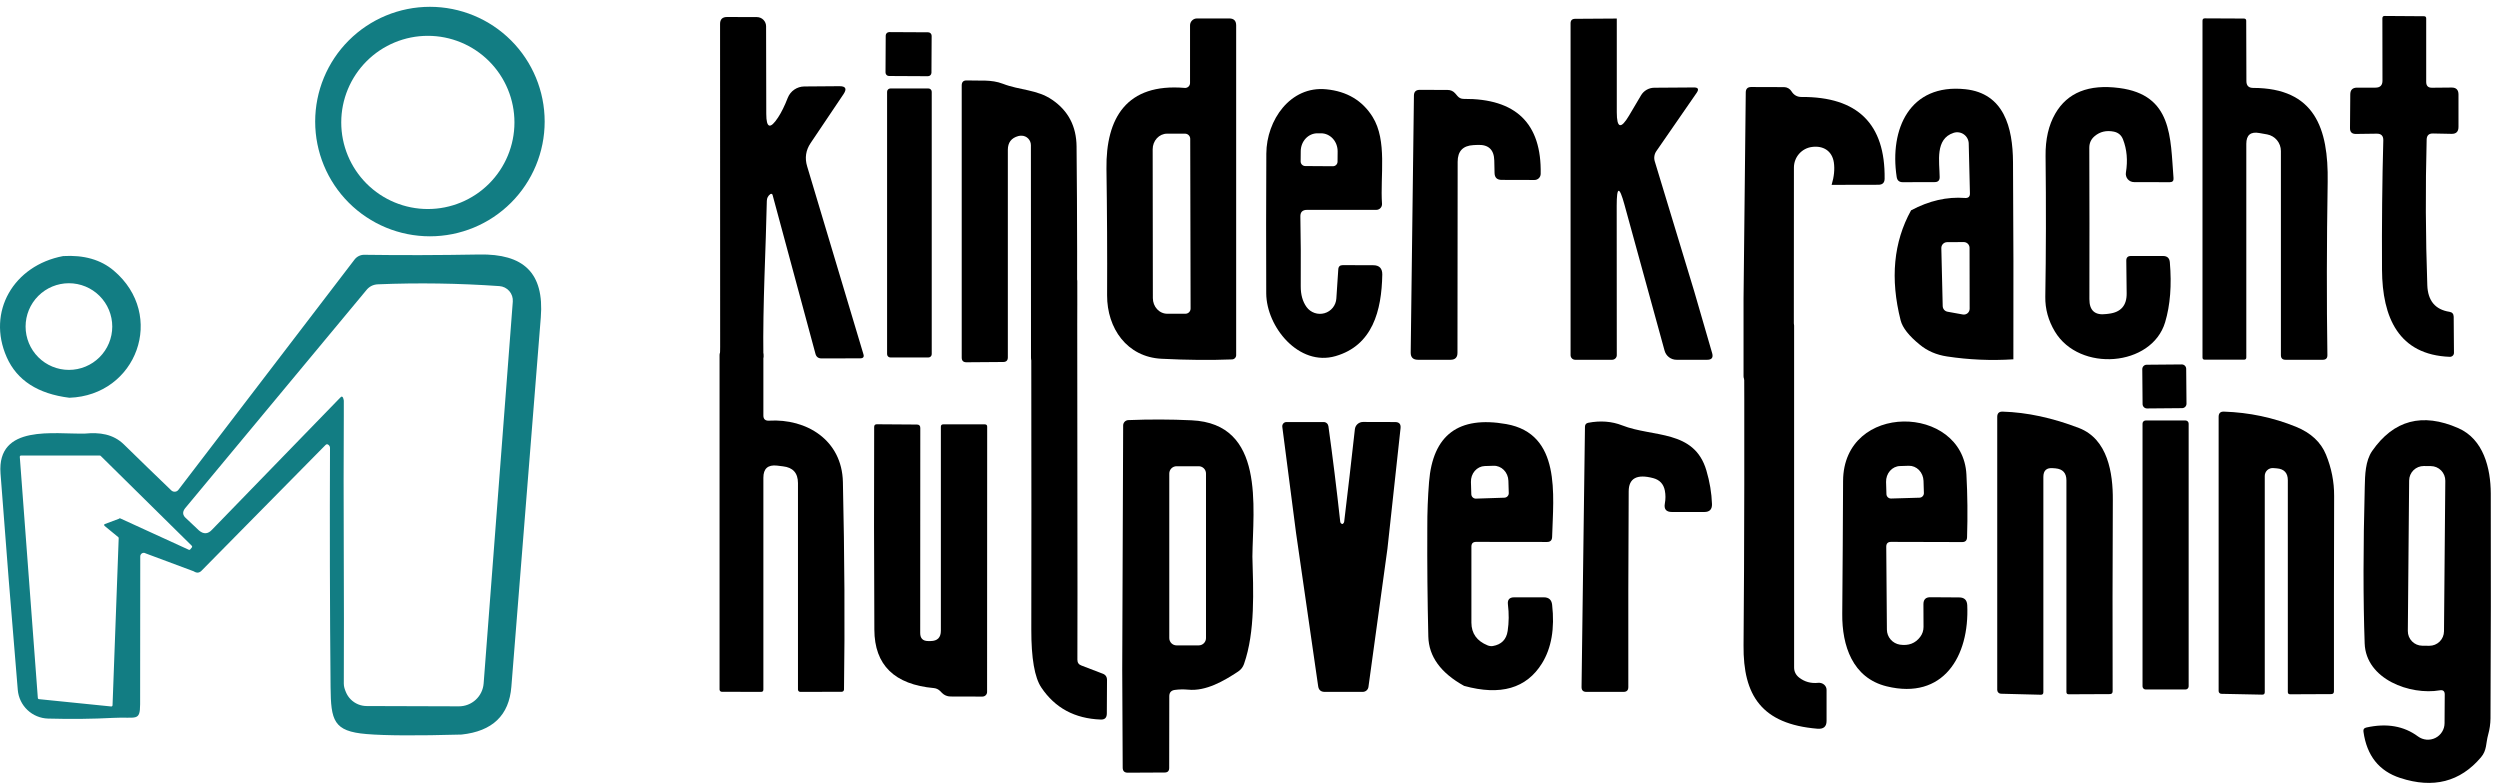
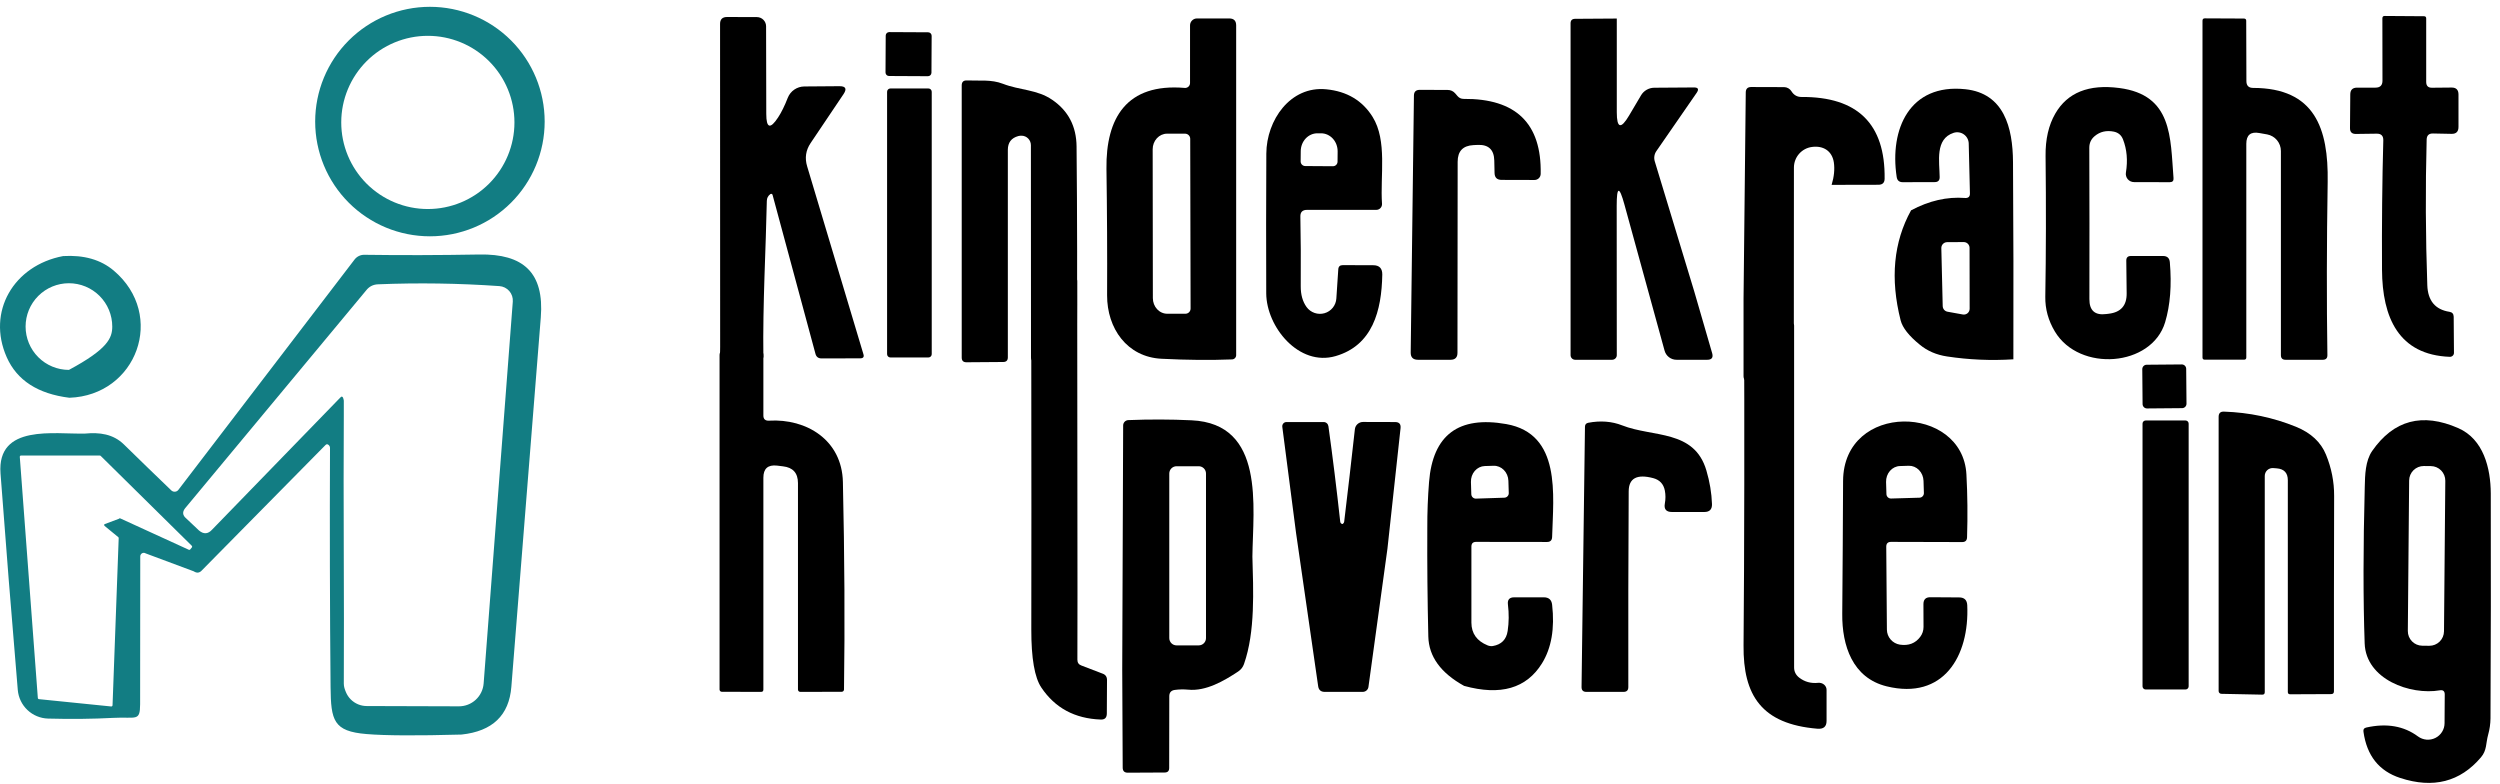
<svg xmlns="http://www.w3.org/2000/svg" width="271" height="85" viewBox="0 0 271 85" fill="none">
  <g clip-path="url(#clip0_82_5)">
    <path d="M59.042 13.178C59.042 16.477 57.732 19.64 55.399 21.973C53.066 24.306 49.903 25.616 46.604 25.616C43.305 25.616 40.141 24.306 37.808 21.973C35.475 19.64 34.165 16.477 34.165 13.178C34.165 9.879 35.475 6.715 37.808 4.382C40.141 2.05 43.305 0.739 46.604 0.739C49.903 0.739 53.066 2.05 55.399 4.382C57.732 6.715 59.042 9.879 59.042 13.178ZM55.766 13.271C55.766 10.781 54.777 8.394 53.016 6.633C51.256 4.873 48.868 3.884 46.378 3.884C43.889 3.884 41.501 4.873 39.741 6.633C37.98 8.394 36.991 10.781 36.991 13.271C36.991 15.761 37.98 18.148 39.741 19.909C41.501 21.669 43.889 22.658 46.378 22.658C48.868 22.658 51.256 21.669 53.016 19.909C54.777 18.148 55.766 15.761 55.766 13.271Z" fill="#127D83" />
    <path d="M50.028 79.626C45.183 79.76 41.751 79.742 39.732 79.571C36.135 79.276 35.871 78.096 35.834 74.478C35.757 66.677 35.736 56.493 35.772 48.584C35.778 48.444 35.731 48.33 35.633 48.242C35.503 48.123 35.382 48.128 35.268 48.257L21.905 61.806C21.641 62.112 21.341 62.153 21.004 61.931L15.794 59.989C15.737 59.952 15.671 59.93 15.602 59.927C15.533 59.924 15.465 59.939 15.404 59.972C15.344 60.005 15.293 60.053 15.258 60.112C15.223 60.171 15.204 60.239 15.204 60.308C15.204 64.744 15.199 72.159 15.189 76.341C15.181 78.259 14.754 77.684 12.285 77.817C10.039 77.936 7.681 77.961 5.212 77.894C4.378 77.87 3.583 77.541 2.977 76.968C2.371 76.395 1.998 75.619 1.927 74.788C1.244 66.708 0.62 58.884 0.056 51.317C-0.34 45.928 5.918 47.093 9.226 46.999C10.794 46.852 12.269 47.038 13.442 48.188C15.166 49.875 16.874 51.531 18.566 53.157C18.619 53.207 18.682 53.246 18.751 53.272C18.82 53.296 18.893 53.307 18.965 53.301C19.038 53.296 19.108 53.276 19.172 53.242C19.236 53.207 19.291 53.16 19.335 53.102L38.435 28.132C38.56 27.968 38.722 27.837 38.907 27.748C39.092 27.659 39.295 27.615 39.499 27.62C43.444 27.677 47.597 27.666 51.961 27.588C56.713 27.503 59.011 29.53 58.623 34.406C57.614 47.005 56.55 60.349 55.432 74.439C55.188 77.54 53.387 79.268 50.028 79.626ZM37.269 43.443V43.832V44.22C37.269 44.996 37.269 44.996 37.269 44.996C37.205 53.949 37.321 65.251 37.269 74.113C37.268 74.434 37.371 74.721 37.493 75.018C37.615 75.316 37.794 75.586 38.02 75.814C38.247 76.041 38.516 76.222 38.812 76.346C39.109 76.47 39.426 76.534 39.748 76.535L49.74 76.566C50.419 76.568 51.074 76.313 51.572 75.852C52.071 75.391 52.376 74.759 52.427 74.082L55.587 32.697C55.603 32.491 55.578 32.283 55.513 32.086C55.448 31.889 55.344 31.707 55.209 31.551C55.073 31.394 54.907 31.266 54.722 31.173C54.536 31.081 54.334 31.026 54.127 31.013C49.722 30.707 45.341 30.642 40.982 30.819C40.444 30.839 40.012 31.062 39.686 31.486L20.057 55.106C19.752 55.504 19.791 55.864 20.174 56.185L21.571 57.505C22.078 57.934 22.555 57.901 23 57.404L36.89 43.094C37.201 42.737 37.269 43.443 37.269 43.443ZM11.345 57.016C11.317 56.993 11.299 56.96 11.294 56.923C11.29 56.887 11.3 56.85 11.322 56.822L12.883 56.239C12.904 56.212 12.935 56.193 12.97 56.187C13.005 56.182 13.04 56.189 13.069 56.208L20.43 59.578C20.459 59.6 20.495 59.61 20.532 59.606C20.568 59.602 20.601 59.583 20.624 59.555L20.795 59.345C20.818 59.317 20.829 59.281 20.826 59.245C20.823 59.209 20.806 59.175 20.779 59.151L10.918 49.422C10.893 49.398 10.86 49.384 10.825 49.383L2.284 49.376C2.265 49.375 2.247 49.379 2.229 49.387C2.212 49.394 2.196 49.405 2.183 49.419C2.17 49.433 2.16 49.449 2.153 49.467C2.146 49.485 2.144 49.504 2.145 49.523L4.101 75.658C4.103 75.694 4.119 75.727 4.145 75.752C4.171 75.776 4.205 75.79 4.241 75.79L12.06 76.582C12.097 76.582 12.132 76.567 12.159 76.541C12.185 76.515 12.2 76.479 12.2 76.442L12.867 58.32C12.866 58.3 12.86 58.281 12.851 58.264C12.842 58.246 12.829 58.231 12.813 58.219L11.345 57.016Z" fill="#127D83" />
-     <path d="M6.842 27.759C9.099 27.625 10.926 28.148 12.324 29.328C18.046 34.165 14.824 42.869 7.518 43.117C4.107 42.693 1.845 41.231 0.732 38.73C-1.466 33.777 1.493 28.769 6.842 27.759ZM12.169 35.4C12.169 34.154 11.674 32.959 10.793 32.078C9.912 31.197 8.717 30.702 7.471 30.702C6.225 30.702 5.031 31.197 4.15 32.078C3.269 32.959 2.774 34.154 2.774 35.4C2.774 36.645 3.269 37.84 4.15 38.721C5.031 39.602 6.225 40.097 7.471 40.097C8.717 40.097 9.912 39.602 10.793 38.721C11.674 37.84 12.169 36.645 12.169 35.4Z" fill="#127D83" />
+     <path d="M6.842 27.759C9.099 27.625 10.926 28.148 12.324 29.328C18.046 34.165 14.824 42.869 7.518 43.117C4.107 42.693 1.845 41.231 0.732 38.73C-1.466 33.777 1.493 28.769 6.842 27.759ZM12.169 35.4C12.169 34.154 11.674 32.959 10.793 32.078C9.912 31.197 8.717 30.702 7.471 30.702C6.225 30.702 5.031 31.197 4.15 32.078C3.269 32.959 2.774 34.154 2.774 35.4C2.774 36.645 3.269 37.84 4.15 38.721C5.031 39.602 6.225 40.097 7.471 40.097C11.674 37.84 12.169 36.645 12.169 35.4Z" fill="#127D83" />
    <path d="M257.62 14.49L255.38 14.52C254.947 14.527 254.733 14.313 254.74 13.88L254.77 10.24C254.77 9.747 255.017 9.5 255.51 9.5H257.5C258.007 9.5 258.26 9.25 258.26 8.75L258.25 1.99C258.25 1.81 258.337 1.723 258.51 1.73L262.76 1.76C262.92 1.76 263 1.84 263 2V8.88C263 9.307 263.21 9.517 263.63 9.51L265.74 9.49C266.247 9.483 266.5 9.733 266.5 10.24V13.76C266.5 14.273 266.247 14.523 265.74 14.51L263.73 14.47C263.29 14.463 263.063 14.68 263.05 15.12C262.91 20.36 262.933 25.627 263.12 30.92C263.18 32.6 263.98 33.56 265.52 33.8C265.82 33.847 265.973 34.023 265.98 34.33L266.01 38.25C266.01 38.307 265.998 38.364 265.976 38.417C265.953 38.47 265.92 38.517 265.878 38.558C265.836 38.598 265.786 38.629 265.731 38.65C265.677 38.671 265.619 38.681 265.56 38.68C260.01 38.47 258.24 34.42 258.21 29.24C258.183 24.307 258.23 19.633 258.35 15.22C258.363 14.72 258.12 14.477 257.62 14.49Z" fill="black" />
    <path d="M83.504 21.043C83.258 21.223 83.131 21.466 83.124 21.773C83.025 26.86 82.67 32.956 82.75 38.716C82.751 38.824 82.595 38.753 82.555 38.853C82.514 38.953 82.631 38.277 82.555 38.353C82.478 38.429 82.69 38.763 82.59 38.803C82.49 38.844 82.383 38.864 82.275 38.863L79 39C78.173 39 78 40.5 78.064 37.603L78.055 2.593C78.055 2.093 78.308 1.843 78.814 1.843L82.055 1.853C82.318 1.856 82.57 1.962 82.755 2.149C82.941 2.337 83.045 2.59 83.044 2.853L83.064 12.343C83.064 13.903 83.491 14.033 84.344 12.733C84.704 12.186 85.055 11.476 85.394 10.603C85.536 10.243 85.782 9.933 86.101 9.714C86.42 9.495 86.797 9.376 87.184 9.373L90.984 9.343C91.671 9.336 91.825 9.62 91.445 10.193L87.874 15.503C87.348 16.283 87.221 17.126 87.495 18.033L93.594 38.393C93.688 38.686 93.578 38.836 93.264 38.843L89.055 38.853C88.701 38.853 88.481 38.683 88.394 38.343L83.745 21.123C83.738 21.099 83.726 21.076 83.709 21.058C83.692 21.039 83.67 21.025 83.647 21.017C83.623 21.009 83.597 21.007 83.572 21.012C83.547 21.016 83.524 21.027 83.504 21.043Z" fill="black" />
    <path d="M129 9V2.75C129 2.551 129.079 2.36 129.22 2.22C129.36 2.079 129.551 2 129.75 2H133.25C133.75 2 134 2.25 134 2.75V38.5C134 38.619 133.954 38.733 133.872 38.818C133.79 38.904 133.679 38.955 133.56 38.96C131.227 39.053 128.68 39.03 125.92 38.89C122.16 38.71 120 35.58 120.01 32.02C120.03 27.48 120.007 22.903 119.94 18.29C119.87 12.79 122.12 9 128.42 9.53C128.494 9.537 128.568 9.528 128.638 9.505C128.708 9.481 128.773 9.444 128.828 9.394C128.882 9.344 128.926 9.283 128.955 9.215C128.985 9.147 129 9.074 129 9ZM129.06 33.45L129.02 15.05C129.02 14.902 128.961 14.759 128.856 14.654C128.751 14.549 128.609 14.49 128.46 14.49H126.5C126.088 14.493 125.694 14.672 125.403 14.989C125.113 15.305 124.95 15.734 124.95 16.18L124.97 32.32C124.97 32.543 125.011 32.763 125.09 32.969C125.169 33.175 125.285 33.362 125.431 33.519C125.577 33.676 125.75 33.8 125.94 33.884C126.13 33.969 126.334 34.011 126.54 34.01H128.5C128.574 34.01 128.646 33.995 128.714 33.967C128.782 33.939 128.844 33.898 128.896 33.846C128.948 33.794 128.989 33.732 129.017 33.664C129.046 33.596 129.06 33.524 129.06 33.45Z" fill="black" />
    <path d="M175.26 2.01V12.17C175.26 13.91 175.703 14.03 176.59 12.53L177.89 10.33C178.036 10.083 178.245 9.877 178.495 9.734C178.746 9.59 179.03 9.513 179.32 9.51L183.61 9.48C184.083 9.473 184.187 9.667 183.92 10.06L179.55 16.38C179.438 16.542 179.364 16.727 179.335 16.921C179.305 17.115 179.321 17.313 179.38 17.5L183.65 31.57L185.6 38.29C185.733 38.763 185.553 39 185.06 39H181.75C181.453 39.004 181.163 38.908 180.926 38.729C180.688 38.55 180.518 38.297 180.44 38.01L176.09 22.18C175.53 20.14 175.25 20.18 175.25 22.3L175.26 38.5C175.26 38.633 175.206 38.76 175.111 38.853C175.015 38.947 174.885 39 174.75 39H170.75C170.617 39 170.49 38.947 170.396 38.853C170.303 38.76 170.25 38.633 170.25 38.5V2.53C170.25 2.21 170.41 2.047 170.73 2.04L175.26 2.01Z" fill="black" />
    <path d="M244.24 9.53C250.93 9.54 252.41 13.92 252.32 19.72C252.213 26.427 252.203 32.683 252.29 38.49C252.297 38.83 252.13 39 251.79 39H247.75C247.417 39 247.25 38.833 247.25 38.5V16.37C247.25 15.943 247.102 15.53 246.83 15.201C246.558 14.873 246.179 14.649 245.76 14.57L244.91 14.42C243.97 14.247 243.5 14.637 243.5 15.59V38.74C243.5 38.907 243.417 38.99 243.25 38.99H239C238.833 38.99 238.75 38.91 238.75 38.75V2.25C238.75 2.077 238.833 1.99 239 1.99L243.25 2.01C243.41 2.017 243.49 2.097 243.49 2.25L243.51 8.79C243.51 9.283 243.753 9.53 244.24 9.53Z" fill="black" />
    <path d="M100.613 3.501L96.393 3.479C96.183 3.478 96.012 3.647 96.011 3.857L95.99 7.857C95.989 8.067 96.158 8.238 96.368 8.239L100.588 8.261C100.798 8.262 100.969 8.093 100.97 7.883L100.991 3.883C100.992 3.673 100.822 3.502 100.613 3.501Z" fill="black" />
    <path d="M110.76 14.71C110.633 14.703 110.507 14.717 110.38 14.75C109.627 14.957 109.25 15.453 109.25 16.24V38.74C109.25 39.067 109.087 39.233 108.76 39.24L104.76 39.27C104.42 39.27 104.25 39.1 104.25 38.76V9.26C104.25 8.88 104.443 8.7 104.83 8.72C106.17 8.78 107.44 8.59 108.71 9.08C110.53 9.79 112.42 9.69 114.06 10.82C115.8 12.007 116.68 13.693 116.7 15.88C116.773 23.36 116.783 31.013 116.73 38.84C116.73 39.12 116.59 39.26 116.31 39.26L112.25 39.25C112.119 39.247 111.995 39.194 111.903 39.1C111.811 39.007 111.76 38.881 111.76 38.75L111.75 15.74C111.75 15.472 111.647 15.214 111.462 15.022C111.277 14.83 111.025 14.718 110.76 14.71Z" fill="black" />
    <path d="M100.64 9.59H96.52C96.321 9.59 96.16 9.751 96.16 9.95V38.39C96.16 38.589 96.321 38.75 96.52 38.75H100.64C100.839 38.75 101 38.589 101 38.39V9.95C101 9.751 100.839 9.59 100.64 9.59Z" fill="black" />
    <path d="M218.25 38.95C215.823 39.103 213.427 39 211.06 38.64C209.907 38.467 208.92 38.04 208.1 37.36C206.927 36.407 206.237 35.53 206.03 34.73C204.883 30.21 205.26 26.233 207.16 22.8C209.107 21.76 211.053 21.313 213 21.46C213.373 21.487 213.554 21.317 213.54 20.95L213.41 15.56C213.406 15.365 213.356 15.173 213.264 15.001C213.173 14.828 213.042 14.68 212.882 14.567C212.723 14.454 212.539 14.38 212.346 14.351C212.153 14.322 211.956 14.339 211.77 14.4C209.74 15.06 210.24 17.51 210.26 19.19C210.267 19.557 210.087 19.74 209.72 19.74L206.26 19.75C205.874 19.75 205.654 19.56 205.6 19.18C204.81 13.98 207.01 9.04 213.03 9.67C217.23 10.11 218.19 13.81 218.21 17.58C218.257 24.7 218.27 31.823 218.25 38.95ZM210.59 33.19C210.595 33.334 210.649 33.473 210.744 33.582C210.838 33.691 210.968 33.765 211.11 33.79L212.77 34.09C212.861 34.106 212.954 34.102 213.043 34.078C213.132 34.055 213.214 34.012 213.285 33.953C213.355 33.894 213.412 33.82 213.451 33.736C213.49 33.653 213.51 33.562 213.51 33.47L213.5 26.87C213.5 26.703 213.434 26.543 213.316 26.425C213.198 26.306 213.037 26.24 212.87 26.24L211.06 26.25C210.977 26.251 210.896 26.269 210.82 26.302C210.744 26.335 210.675 26.382 210.618 26.442C210.56 26.501 210.515 26.571 210.484 26.648C210.454 26.725 210.439 26.807 210.44 26.89L210.59 33.19Z" fill="black" />
    <path d="M228.33 34.04C228.416 34.033 228.5 34.023 228.58 34.01C229.9 33.857 230.55 33.117 230.53 31.79L230.49 28.26C230.483 27.92 230.65 27.75 230.99 27.75H234.49C234.93 27.757 235.17 27.98 235.21 28.42C235.423 30.913 235.253 33.083 234.7 34.93C233.25 39.77 225.41 40.37 222.75 35.94C222.036 34.747 221.69 33.49 221.71 32.17C221.79 27.403 221.8 22.313 221.74 16.9C221.72 15.093 222.07 13.567 222.79 12.32C224.11 10.033 226.423 9.107 229.73 9.54C235.51 10.29 235.26 14.89 235.61 19.31C235.636 19.603 235.5 19.75 235.2 19.75L231.33 19.74C231.2 19.741 231.072 19.712 230.954 19.658C230.836 19.604 230.732 19.524 230.648 19.425C230.564 19.326 230.503 19.21 230.469 19.084C230.434 18.959 230.428 18.828 230.45 18.7C230.663 17.387 230.556 16.187 230.13 15.1C229.95 14.647 229.62 14.37 229.14 14.27C228.333 14.11 227.643 14.27 227.07 14.75C226.676 15.077 226.48 15.497 226.48 16.01C226.5 21.503 226.503 26.973 226.49 32.42C226.483 33.667 227.096 34.207 228.33 34.04Z" fill="black" />
    <path d="M140.96 23.48C141.007 25.793 141.02 28.307 141 31.02C140.993 31.933 141.203 32.687 141.63 33.28C141.846 33.578 142.149 33.802 142.497 33.922C142.845 34.043 143.221 34.053 143.574 33.953C143.928 33.852 144.241 33.645 144.471 33.36C144.701 33.075 144.837 32.726 144.86 32.36L145.07 29.19C145.09 28.89 145.253 28.74 145.56 28.74L148.85 28.75C149.517 28.75 149.847 29.087 149.84 29.76C149.77 33.7 148.78 37.44 144.78 38.6C140.8 39.76 137.28 35.44 137.26 31.8C137.24 26.78 137.243 21.727 137.27 16.64C137.29 13.04 139.86 9.29 143.77 9.68C146.01 9.9 147.683 10.897 148.79 12.67C150.4 15.26 149.6 19.06 149.81 22.09C149.815 22.175 149.803 22.26 149.775 22.34C149.746 22.419 149.701 22.493 149.643 22.555C149.585 22.616 149.515 22.666 149.437 22.699C149.359 22.733 149.275 22.75 149.19 22.75H141.68C141.187 22.75 140.947 22.993 140.96 23.48ZM141.49 18L144.49 18.02C144.623 18.02 144.75 17.967 144.843 17.874C144.937 17.78 144.99 17.653 144.99 17.52L145 16.41C145.001 16.154 144.956 15.9 144.867 15.663C144.778 15.425 144.646 15.21 144.48 15.028C144.314 14.846 144.116 14.701 143.898 14.602C143.68 14.503 143.446 14.451 143.21 14.45H142.81C142.333 14.448 141.874 14.651 141.535 15.014C141.195 15.378 141.003 15.873 141 16.39L140.99 17.5C140.99 17.633 141.043 17.76 141.136 17.854C141.23 17.947 141.357 18 141.49 18Z" fill="black" />
    <path d="M158.66 10.72C164.333 10.673 167.117 13.383 167.01 18.85C167.009 18.938 166.99 19.025 166.955 19.106C166.92 19.186 166.87 19.26 166.807 19.321C166.744 19.382 166.669 19.43 166.587 19.463C166.505 19.495 166.418 19.511 166.33 19.51L162.76 19.5C162.273 19.493 162.023 19.247 162.01 18.76L161.98 17.4C161.953 16.213 161.343 15.65 160.15 15.71L159.72 15.73C158.58 15.79 158.01 16.39 158.01 17.53L157.99 38.25C157.99 38.743 157.743 38.993 157.25 39H153.71C153.177 39 152.913 38.737 152.92 38.21L153.27 10.35C153.277 9.943 153.487 9.74 153.9 9.74L156.92 9.75C157.26 9.75 157.54 9.88 157.76 10.14L158 10.42C158.173 10.62 158.393 10.72 158.66 10.72Z" fill="black" />
    <path d="M198.548 20.039C198.817 19.152 198.897 18.339 198.788 17.597C198.592 16.333 197.611 15.766 196.412 15.93C195.872 16.001 195.377 16.267 195.018 16.678C194.659 17.089 194.461 17.617 194.461 18.164L194.45 40.782C194.45 41.145 194.268 41.327 193.905 41.327H189.567C189.189 41.334 189 41.145 189 40.76V32.389L189.24 10.011C189.247 9.626 189.443 9.433 189.828 9.433L193.393 9.444C193.553 9.444 193.711 9.486 193.852 9.566C193.993 9.647 194.113 9.762 194.199 9.902C194.454 10.309 194.813 10.512 195.278 10.512C201.368 10.476 204.373 13.434 204.293 19.385C204.285 19.806 204.067 20.021 203.639 20.028L198.548 20.039Z" fill="black" />
    <path d="M83.36 45.6C87.42 45.36 91.27 47.69 91.37 52.25C91.55 60.323 91.59 67.823 91.49 74.75C91.487 74.815 91.46 74.876 91.413 74.92C91.367 74.965 91.305 74.99 91.24 74.99L86.75 75C86.684 75 86.62 74.974 86.573 74.927C86.526 74.88 86.5 74.816 86.5 74.75V52.37C86.5 51.277 85.957 50.67 84.87 50.55L84.22 50.47C83.24 50.363 82.75 50.8 82.75 51.78V74.75C82.75 74.917 82.667 75 82.5 75L78.25 74.99C78.184 74.99 78.12 74.965 78.073 74.92C78.026 74.875 78 74.814 78 74.75V38.5C78 38.167 78.167 38 78.5 38H82.25C82.583 38 82.75 38.167 82.75 38.5V45.02C82.743 45.427 82.947 45.62 83.36 45.6Z" fill="black" />
    <path d="M116.799 64.387L116.789 71.511C116.789 71.827 116.931 72.036 117.215 72.138L119.524 73.023C119.848 73.139 120.006 73.376 120 73.732L119.98 77.341C119.98 77.8 119.759 78.019 119.316 77.999C116.508 77.896 114.364 76.741 112.884 74.534C112.15 73.451 111.787 71.35 111.794 68.232C111.807 59.479 111.807 50.754 111.794 42.056L111.784 30.504C111.784 30.175 111.942 30.01 112.259 30.01L116.293 30C116.61 30 116.769 30.165 116.769 30.494L116.799 64.387Z" fill="black" />
    <path d="M195.033 73.456C195.625 73.912 196.307 74.099 197.08 74.019C197.195 74.006 197.313 74.016 197.424 74.049C197.536 74.082 197.638 74.136 197.726 74.208C197.813 74.28 197.882 74.369 197.929 74.468C197.977 74.567 198.001 74.674 198 74.783V78.149C198 78.766 197.671 79.047 197.015 78.994C190.95 78.491 188.947 75.376 189.001 69.959C189.088 60.633 189.106 44.5 189.055 35.281C189.055 35.094 189.156 35 189.358 35L194.221 35.02C194.29 35.02 194.356 35.047 194.404 35.094C194.453 35.141 194.481 35.205 194.481 35.271V72.351C194.481 72.799 194.665 73.168 195.033 73.456Z" fill="black" />
    <path d="M236.499 39.504L232.699 39.537C232.434 39.539 232.221 39.756 232.223 40.021L232.256 43.801C232.259 44.066 232.475 44.279 232.741 44.276L236.54 44.243C236.806 44.241 237.019 44.024 237.016 43.759L236.983 39.979C236.981 39.714 236.764 39.501 236.499 39.504Z" fill="black" />
-     <path d="M222.82 50.77L222.55 50.75C221.85 50.683 221.5 51 221.5 51.7V75.03C221.5 75.223 221.407 75.317 221.22 75.31L216.9 75.2C216.793 75.197 216.691 75.153 216.617 75.076C216.542 75 216.5 74.897 216.5 74.79V45.19C216.5 44.797 216.697 44.607 217.09 44.62C219.73 44.7 222.49 45.293 225.37 46.4C228.49 47.61 229.05 51.28 229.03 54.2C228.997 61.353 228.99 68.263 229.01 74.93C229.01 75.137 228.907 75.24 228.7 75.24L224.25 75.26C224.083 75.26 224 75.177 224 75.01V52.07C224 51.277 223.607 50.843 222.82 50.77Z" fill="black" />
    <path d="M246.81 50.77L246.42 50.74C246.303 50.73 246.185 50.745 246.073 50.783C245.962 50.822 245.86 50.883 245.773 50.963C245.687 51.043 245.618 51.14 245.571 51.248C245.524 51.356 245.5 51.472 245.5 51.59V75.03C245.5 75.217 245.407 75.307 245.22 75.3L240.79 75.21C240.712 75.207 240.638 75.175 240.584 75.119C240.53 75.063 240.5 74.988 240.5 74.91V45.18C240.5 44.787 240.697 44.6 241.09 44.62C243.817 44.713 246.413 45.26 248.88 46.26C250.5 46.92 251.587 47.93 252.14 49.29C252.733 50.737 253.027 52.227 253.02 53.76C253 61.047 252.993 68.103 253 74.93C253 75.137 252.9 75.24 252.7 75.24L248.26 75.26C248.087 75.26 248 75.177 248 75.01V52.06C248 51.267 247.603 50.837 246.81 50.77Z" fill="black" />
    <path d="M135.76 60.33C135.86 63.97 136.08 68.47 134.85 71.98C134.73 72.32 134.52 72.59 134.22 72.79C132.68 73.81 130.73 74.95 128.8 74.76C128.3 74.713 127.81 74.723 127.33 74.79C126.943 74.85 126.75 75.077 126.75 75.47L126.74 83.25C126.74 83.577 126.577 83.74 126.25 83.74L122.25 83.76C121.883 83.76 121.7 83.577 121.7 83.21L121.65 72.56L121.75 46.12C121.75 45.971 121.807 45.828 121.909 45.72C122.011 45.612 122.151 45.548 122.3 45.54C124.613 45.447 126.9 45.453 129.16 45.56C137.18 45.92 135.82 54.98 135.76 60.33ZM130.73 51.33C130.73 51.12 130.647 50.919 130.499 50.771C130.35 50.623 130.149 50.54 129.94 50.54H127.54C127.33 50.54 127.129 50.623 126.981 50.771C126.833 50.919 126.75 51.12 126.75 51.33V69.17C126.75 69.379 126.833 69.58 126.981 69.728C127.129 69.877 127.33 69.96 127.54 69.96H129.94C130.149 69.96 130.35 69.877 130.499 69.728C130.647 69.58 130.73 69.379 130.73 69.17V51.33Z" fill="black" />
    <path d="M236.91 45.58H232.59C232.402 45.58 232.25 45.732 232.25 45.92V74.4C232.25 74.588 232.402 74.74 232.59 74.74H236.91C237.098 74.74 237.25 74.588 237.25 74.4V45.92C237.25 45.732 237.098 45.58 236.91 45.58Z" fill="black" />
    <path d="M264.48 74.83C261.28 75.38 256.47 73.65 256.33 69.75C256.163 65.003 256.167 59.343 256.34 52.77C256.37 51.48 256.4 49.97 257.14 48.89C259.473 45.53 262.587 44.703 266.48 46.41C269.22 47.61 269.99 50.76 270 53.49C270.02 61.71 270.01 69.837 269.97 77.87C269.963 78.47 269.877 79.067 269.71 79.66C269.46 80.56 269.59 81.33 268.94 82.09C266.68 84.757 263.76 85.503 260.18 84.33C257.887 83.583 256.56 81.913 256.2 79.32C256.16 79.067 256.267 78.913 256.52 78.86C258.72 78.373 260.583 78.697 262.11 79.83C262.379 80.028 262.698 80.148 263.031 80.177C263.365 80.205 263.699 80.141 263.997 79.992C264.296 79.843 264.546 79.614 264.721 79.332C264.897 79.049 264.99 78.723 264.99 78.39L265.01 75.28C265.01 74.92 264.833 74.77 264.48 74.83ZM265.071 52.117C265.075 51.698 264.912 51.295 264.618 50.996C264.324 50.697 263.924 50.527 263.505 50.524L262.745 50.517C262.326 50.514 261.923 50.676 261.624 50.97C261.325 51.264 261.155 51.664 261.151 52.083L261.009 68.403C261.005 68.822 261.168 69.225 261.462 69.524C261.756 69.823 262.156 69.993 262.575 69.996L263.335 70.003C263.754 70.007 264.157 69.844 264.456 69.55C264.755 69.256 264.925 68.856 264.929 68.437L265.071 52.117Z" fill="black" />
    <path d="M150.4 59.47L148.34 74.46C148.321 74.609 148.247 74.745 148.133 74.845C148.019 74.944 147.872 74.999 147.72 75H143.6C143.187 75 142.95 74.797 142.89 74.39L140.49 57.76L139 46.26C138.993 46.195 138.999 46.13 139.019 46.068C139.038 46.007 139.07 45.95 139.113 45.901C139.155 45.853 139.207 45.815 139.265 45.789C139.323 45.763 139.386 45.749 139.45 45.75H143.49C143.612 45.749 143.731 45.794 143.825 45.877C143.919 45.959 143.981 46.074 144 46.2C144.46 49.507 144.887 52.957 145.28 56.55C145.293 56.663 145.353 56.743 145.46 56.79C145.5 56.81 145.537 56.807 145.57 56.78C145.65 56.72 145.697 56.643 145.71 56.55C146.117 53.177 146.503 49.833 146.87 46.52C146.894 46.306 146.997 46.108 147.16 45.964C147.322 45.821 147.532 45.741 147.75 45.74L151.23 45.75C151.67 45.75 151.867 45.97 151.82 46.41L150.4 59.47Z" fill="black" />
    <path d="M158.71 74.35C156.177 72.95 154.883 71.167 154.83 69C154.737 65.067 154.7 61.143 154.72 57.23C154.713 55.563 154.777 53.9 154.91 52.24C155.317 47.147 158.107 45.057 163.28 45.97C169.26 47.03 168.38 53.65 168.25 58.21C168.237 58.577 168.047 58.757 167.68 58.75L160.01 58.74C159.67 58.74 159.5 58.91 159.5 59.25V67.5C159.507 68.667 160.093 69.487 161.26 69.96C161.44 70.033 161.627 70.057 161.82 70.03C162.753 69.87 163.29 69.327 163.43 68.4C163.57 67.473 163.58 66.517 163.46 65.53C163.393 65.01 163.62 64.75 164.14 64.75H167.35C167.89 64.75 168.19 65.017 168.25 65.55C168.543 68.13 168.177 70.25 167.15 71.91C165.47 74.623 162.657 75.437 158.71 74.35ZM160 54.05L163.08 53.95C163.144 53.947 163.208 53.932 163.266 53.905C163.325 53.878 163.377 53.84 163.421 53.792C163.465 53.745 163.498 53.69 163.521 53.629C163.543 53.569 163.553 53.504 163.55 53.44L163.51 52.11C163.494 51.665 163.315 51.245 163.013 50.941C162.711 50.637 162.311 50.475 161.9 50.49L160.94 50.52C160.53 50.535 160.143 50.725 159.863 51.049C159.584 51.374 159.435 51.805 159.45 52.25L159.49 53.58C159.493 53.644 159.508 53.708 159.535 53.766C159.562 53.825 159.6 53.877 159.648 53.921C159.695 53.964 159.751 53.998 159.811 54.02C159.872 54.043 159.936 54.053 160 54.05Z" fill="black" />
    <path d="M180.47 53.18C180.33 52.467 179.91 52.017 179.21 51.83C177.443 51.363 176.557 51.84 176.55 53.26C176.51 60.487 176.497 67.56 176.51 74.48C176.51 74.827 176.337 75 175.99 75H171.96C171.607 75 171.433 74.82 171.44 74.46L171.81 46.25C171.817 46.017 171.933 45.877 172.16 45.83C173.487 45.577 174.713 45.67 175.84 46.11C179.19 47.43 183.65 46.54 184.97 50.99C185.337 52.23 185.54 53.45 185.58 54.65C185.593 55.217 185.317 55.5 184.75 55.5H181.24C180.613 55.5 180.357 55.193 180.47 54.58C180.557 54.1 180.557 53.633 180.47 53.18Z" fill="black" />
    <path d="M204.47 59.26L204.54 68.25C204.542 68.644 204.686 69.024 204.944 69.322C205.202 69.621 205.559 69.818 205.95 69.88C206.89 70.02 207.623 69.74 208.15 69.04C208.39 68.72 208.51 68.36 208.51 67.96L208.5 65.49C208.5 64.983 208.753 64.733 209.26 64.74L212.37 64.76C212.93 64.76 213.223 65.04 213.25 65.6C213.5 71.15 210.65 75.9 204.52 74.4C200.8 73.49 199.67 69.97 199.7 66.55C199.74 61.917 199.77 57.113 199.79 52.14C199.83 43.52 212.76 43.8 213.16 51.43C213.28 53.643 213.303 55.91 213.23 58.23C213.223 58.59 213.04 58.767 212.68 58.76L204.99 58.74C204.643 58.74 204.47 58.913 204.47 59.26ZM204.99 54.04L208.07 53.95C208.134 53.949 208.198 53.935 208.257 53.909C208.316 53.883 208.369 53.846 208.413 53.799C208.458 53.753 208.493 53.698 208.516 53.638C208.54 53.578 208.551 53.514 208.55 53.45L208.51 52.13C208.496 51.682 208.319 51.258 208.019 50.951C207.719 50.643 207.32 50.478 206.91 50.49L205.95 50.52C205.54 50.532 205.151 50.721 204.87 51.045C204.589 51.369 204.438 51.803 204.45 52.25L204.49 53.57C204.495 53.698 204.55 53.819 204.644 53.907C204.737 53.995 204.861 54.043 204.99 54.04Z" fill="black" />
-     <path d="M100.62 69.49H100.88C101.62 69.483 101.99 69.11 101.99 68.37V46.26C101.99 46.087 102.077 46 102.25 46H106.75C106.923 46 107.01 46.083 107.01 46.25L107 75.01C107 75.143 106.946 75.27 106.851 75.364C106.755 75.457 106.625 75.51 106.49 75.51L103.01 75.5C102.677 75.493 102.361 75.361 102.13 75.13L101.89 74.89C101.715 74.722 101.49 74.616 101.25 74.59C96.95 74.203 94.793 72.09 94.78 68.25C94.74 60.577 94.734 53.253 94.76 46.28C94.76 46.087 94.857 45.99 95.05 45.99L99.39 46.02C99.637 46.02 99.76 46.143 99.76 46.39L99.75 68.62C99.75 69.2 100.04 69.49 100.62 69.49Z" fill="black" />
  </g>
  <defs>
    <clipPath id="clip0_82_5">
      <rect width="271" height="85" fill="white" />
    </clipPath>
  </defs>
</svg>